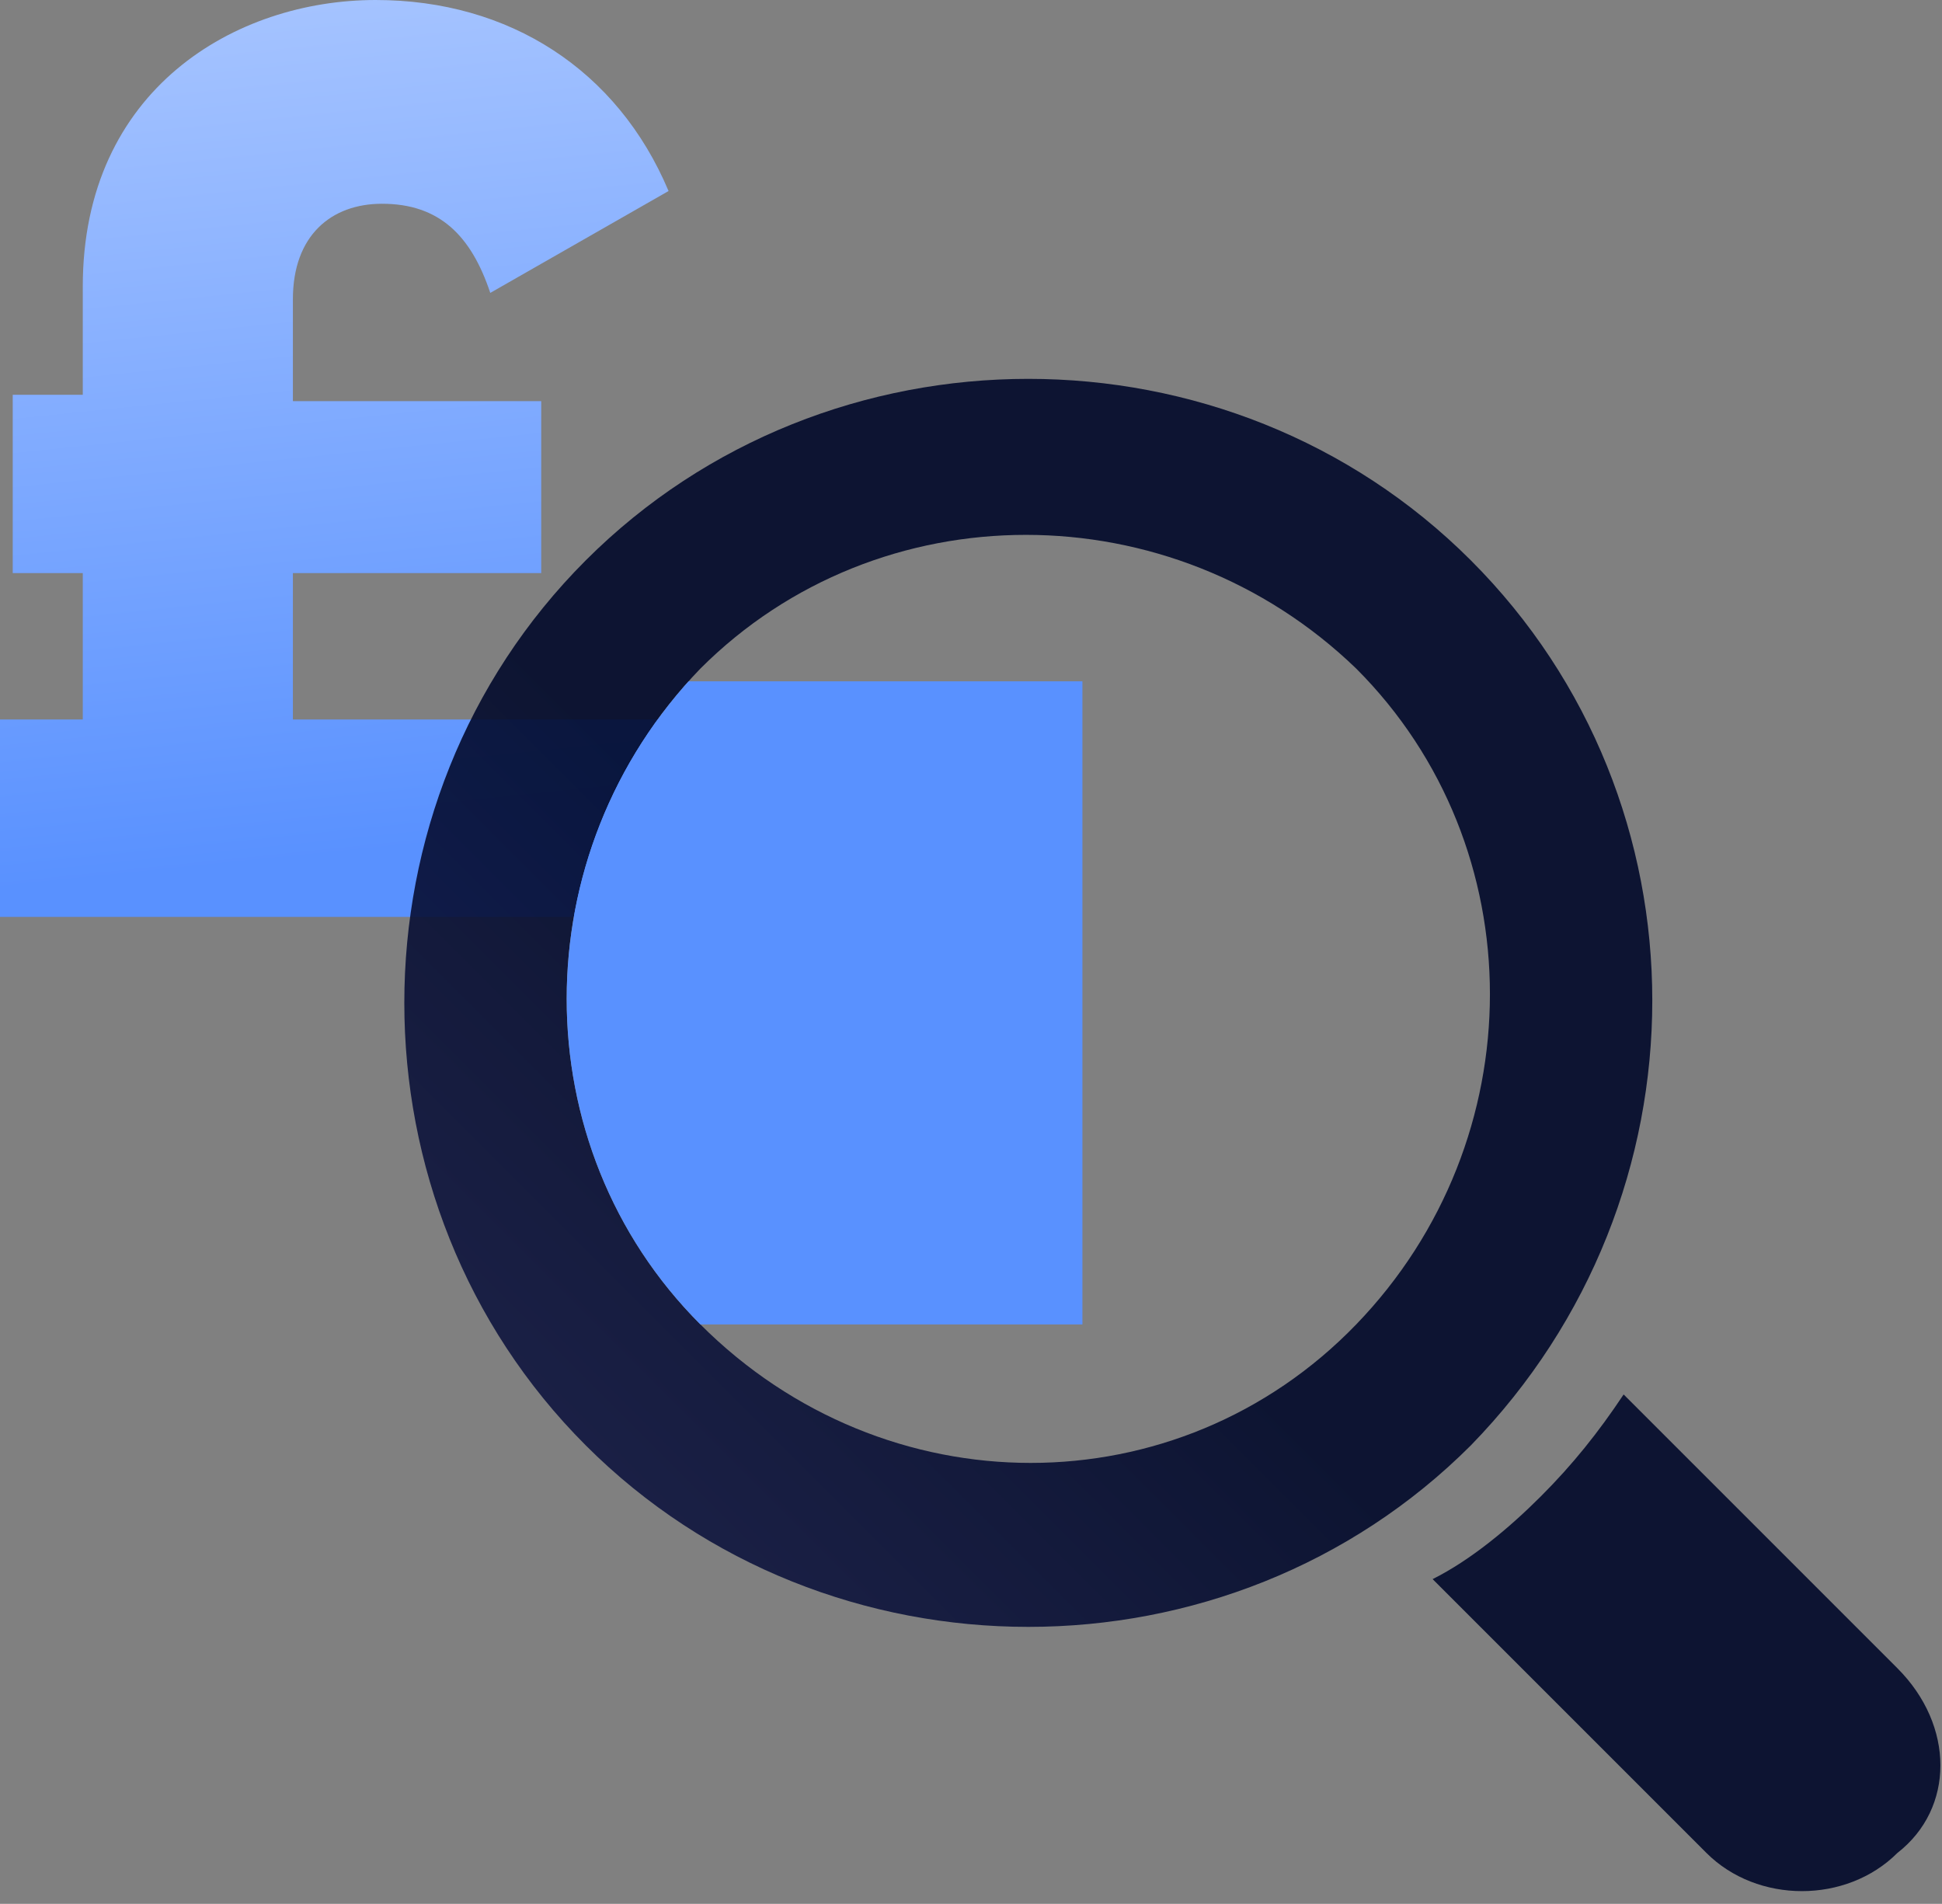
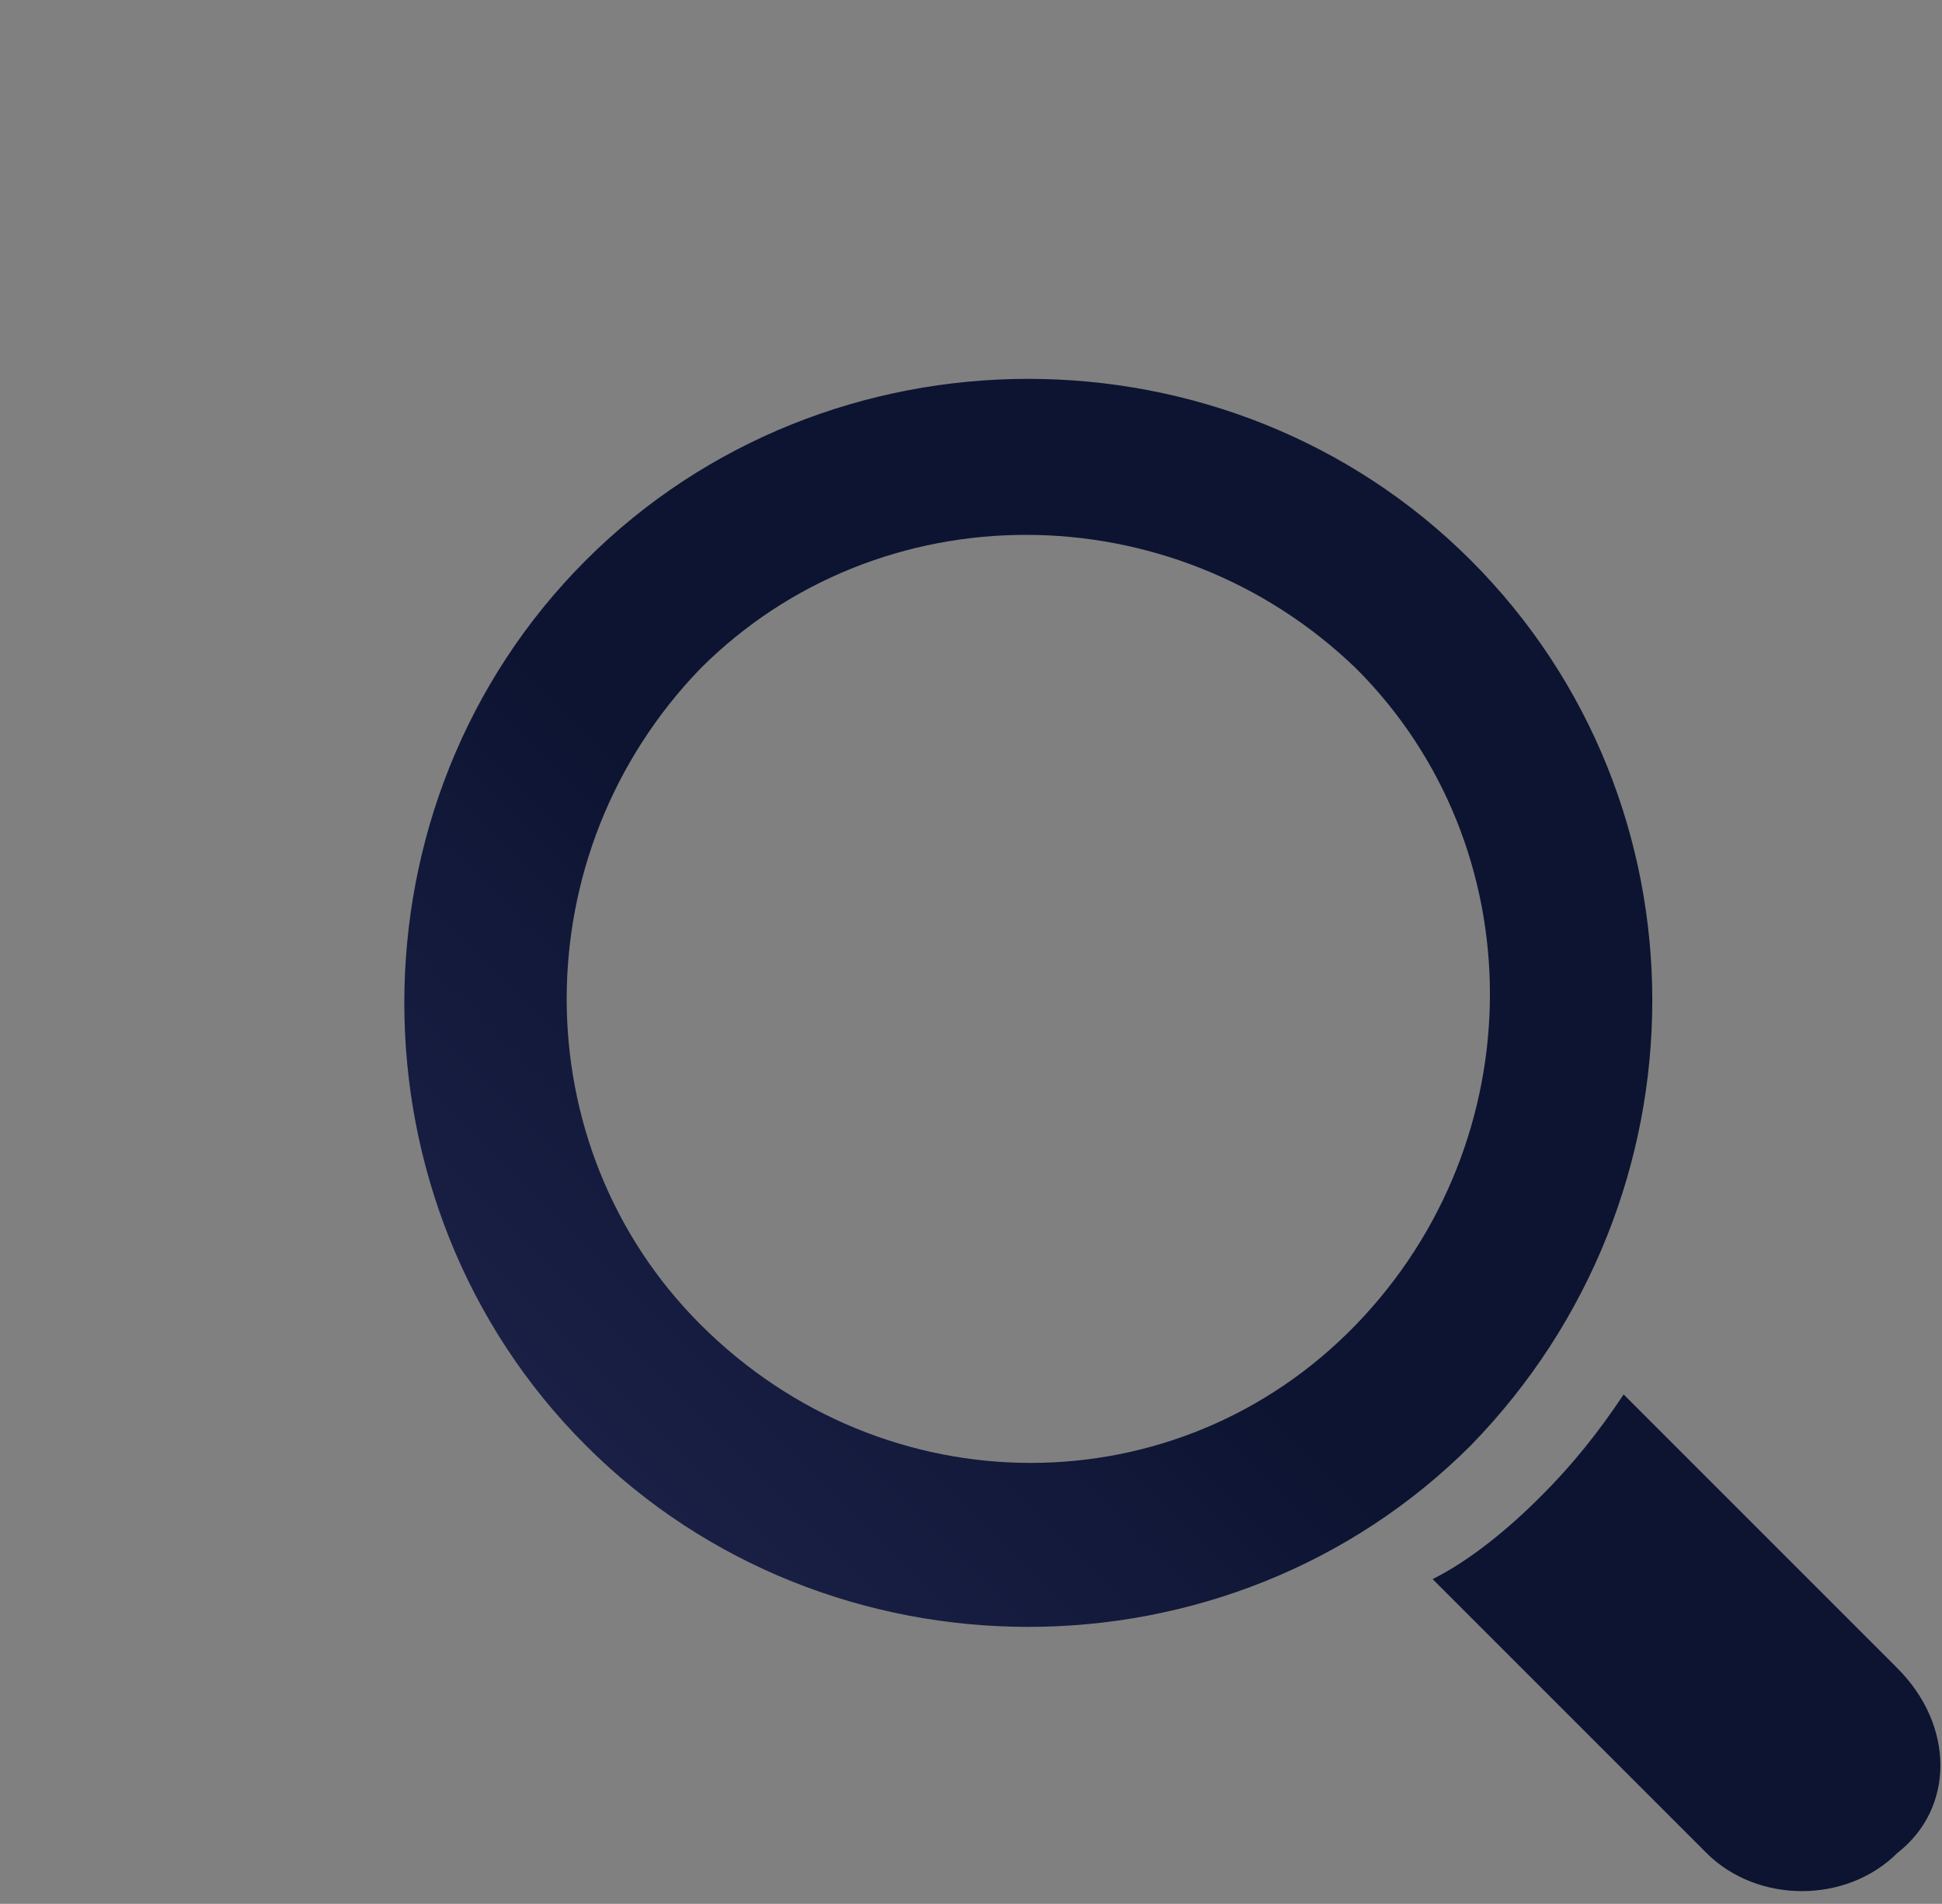
<svg xmlns="http://www.w3.org/2000/svg" xmlns:xlink="http://www.w3.org/1999/xlink" version="1.1" x="0px" y="0px" viewBox="0 0 30.5 29.9" style="enable-background:new 0 0 30.5 29.9;" xml:space="preserve">
  <rect x="0" y="0" width="30.5" height="29.9" fill="#808080" stroke="none" />
  <style type="text/css"> .st0{fill:url(#SVGID_1_);} .st1{opacity:0.9;fill:#F28C00;} .st2{opacity:0.9;fill:url(#SVGID_2_);} .st3{fill:url(#SVGID_3_);} .st4{opacity:0.9;fill:url(#SVGID_4_);} .st5{opacity:0.9;fill:#000829;} .st6{display:none;} .st7{display:inline;} .st8{fill:url(#SVGID_5_);} .st9{fill:#FFFFFF;} .st10{display:inline;opacity:0.9;fill:#F28C00;} .st11{display:inline;opacity:0.9;fill:url(#SVGID_6_);} .st12{fill:url(#SVGID_7_);} .st13{fill:url(#SVGID_8_);} .st14{fill:url(#SVGID_9_);} .st15{fill:url(#SVGID_10_);} .st16{fill:url(#SVGID_11_);} .st17{fill:url(#SVGID_12_);} .st18{fill:url(#SVGID_13_);} .st19{fill:url(#SVGID_14_);} .st20{fill:url(#SVGID_15_);} .st21{opacity:0.9;} .st22{fill:#5991FF;} .st23{fill:url(#SVGID_16_);} .st24{fill:url(#SVGID_17_);} .st25{fill:url(#SVGID_18_);} .st26{fill:url(#SVGID_19_);} .st27{fill:url(#SVGID_20_);} .st28{fill:url(#SVGID_21_);} .st29{fill:url(#SVGID_22_);} .st30{fill:url(#SVGID_23_);} .st31{fill:url(#SVGID_24_);} .st32{fill:url(#SVGID_25_);} .st33{fill:url(#SVGID_26_);} .st34{fill:url(#SVGID_27_);} .st35{clip-path:url(#SVGID_29_);} .st36{fill:url(#SVGID_30_);} .st37{fill:url(#SVGID_31_);} .st38{opacity:0.9;fill:url(#SVGID_32_);} .st39{clip-path:url(#SVGID_34_);} .st40{fill:url(#SVGID_35_);} .st41{fill:url(#SVGID_36_);} .st42{opacity:0.9;fill:url(#SVGID_37_);} .st43{display:inline;opacity:0.9;fill:url(#SVGID_38_);} .st44{opacity:0.9;fill:url(#SVGID_39_);} .st45{fill:url(#SVGID_40_);} .st46{opacity:0.9;fill:url(#SVGID_41_);} .st47{fill:url(#SVGID_42_);} .st48{opacity:0.9;fill:url(#SVGID_43_);} .st49{fill:url(#SVGID_44_);} .st50{opacity:0.9;fill:url(#SVGID_45_);} .st51{opacity:0.9;fill:url(#SVGID_46_);} .st52{opacity:0.9;fill:url(#SVGID_47_);} .st53{opacity:0.9;fill:url(#SVGID_48_);} .st54{opacity:0.9;fill:url(#SVGID_49_);} </style>
  <g id="Layer_1">
    <g>
      <linearGradient id="SVGID_1_" gradientUnits="userSpaceOnUse" x1="2.698" y1="-15.882" x2="5.717" y2="13.411">
        <stop offset="0" style="stop-color:#FFFFFF" />
        <stop offset="1" style="stop-color:#5991FF" />
      </linearGradient>
-       <path class="st0" d="M10.9,11.3v3.1H0v-3.1h1.3V9H0.2V6.2h1.1V4.5C1.3,1.4,3.7,0,5.9,0C8,0,9.7,1.1,10.5,3L7.7,4.6 C7.4,3.7,6.9,3.2,6,3.2c-0.8,0-1.4,0.5-1.4,1.5v1.6h3.9V9H4.6v2.3H10.9z" />
    </g>
    <linearGradient id="SVGID_2_" gradientUnits="userSpaceOnUse" x1="2.267" y1="36.267" x2="31.734" y2="6.801">
      <stop offset="0" style="stop-color:#282B64" />
      <stop offset="0.543" style="stop-color:#000829" />
    </linearGradient>
    <path class="st2" d="M29.8,26.2L25.6,22c0,0,0,0-0.1-0.1c-0.4,0.6-0.8,1.1-1.3,1.6c-0.5,0.5-1.1,1-1.7,1.3c0,0,0,0,0.1,0.1l4.2,4.2 c0.8,0.8,2.2,0.8,3,0C30.7,28.4,30.7,27.1,29.8,26.2z M23.1,8.8c-3.8-3.8-10.1-3.8-13.9,0c-3.8,3.8-3.8,10.1,0,13.9 c3.8,3.8,10.1,3.8,13.9,0C26.9,18.8,26.9,12.6,23.1,8.8z M11,20.8c-2.8-2.8-2.8-7.4,0-10.3c2.8-2.8,7.4-2.8,10.3,0 c2.8,2.8,2.8,7.4,0,10.3C18.5,23.7,13.9,23.7,11,20.8z" />
    <g>
      <defs>
-         <path id="SVGID_33_" d="M11,20.8c-2.8-2.8-2.8-7.4,0-10.3c2.8-2.8,7.4-2.8,10.3,0c2.8,2.8,2.8,7.4,0,10.3 C18.5,23.7,13.9,23.7,11,20.8z" />
-       </defs>
+         </defs>
      <clipPath id="SVGID_3_">
        <use xlink:href="#SVGID_33_" style="overflow:visible;" />
      </clipPath>
      <g style="clip-path:url(#SVGID_3_);">
-         <path class="st22" d="M17,10.8v10h-35.2v-10h4.3V3.3h-3.6v-9.1h3.6v-5.5c0-10,7.6-14.4,14.7-14.4c6.8,0,12.3,3.6,14.7,9.7 l-9.1,5.2c-1-3.1-2.4-4.8-5.3-4.8c-2.6,0-4.6,1.6-4.6,4.7v5H9.1v9.1H-3.5v7.5H17z" />
-       </g>
+         </g>
    </g>
  </g>
  <g id="Layer_3"> </g>
  <g id="Layer_2"> </g>
</svg>